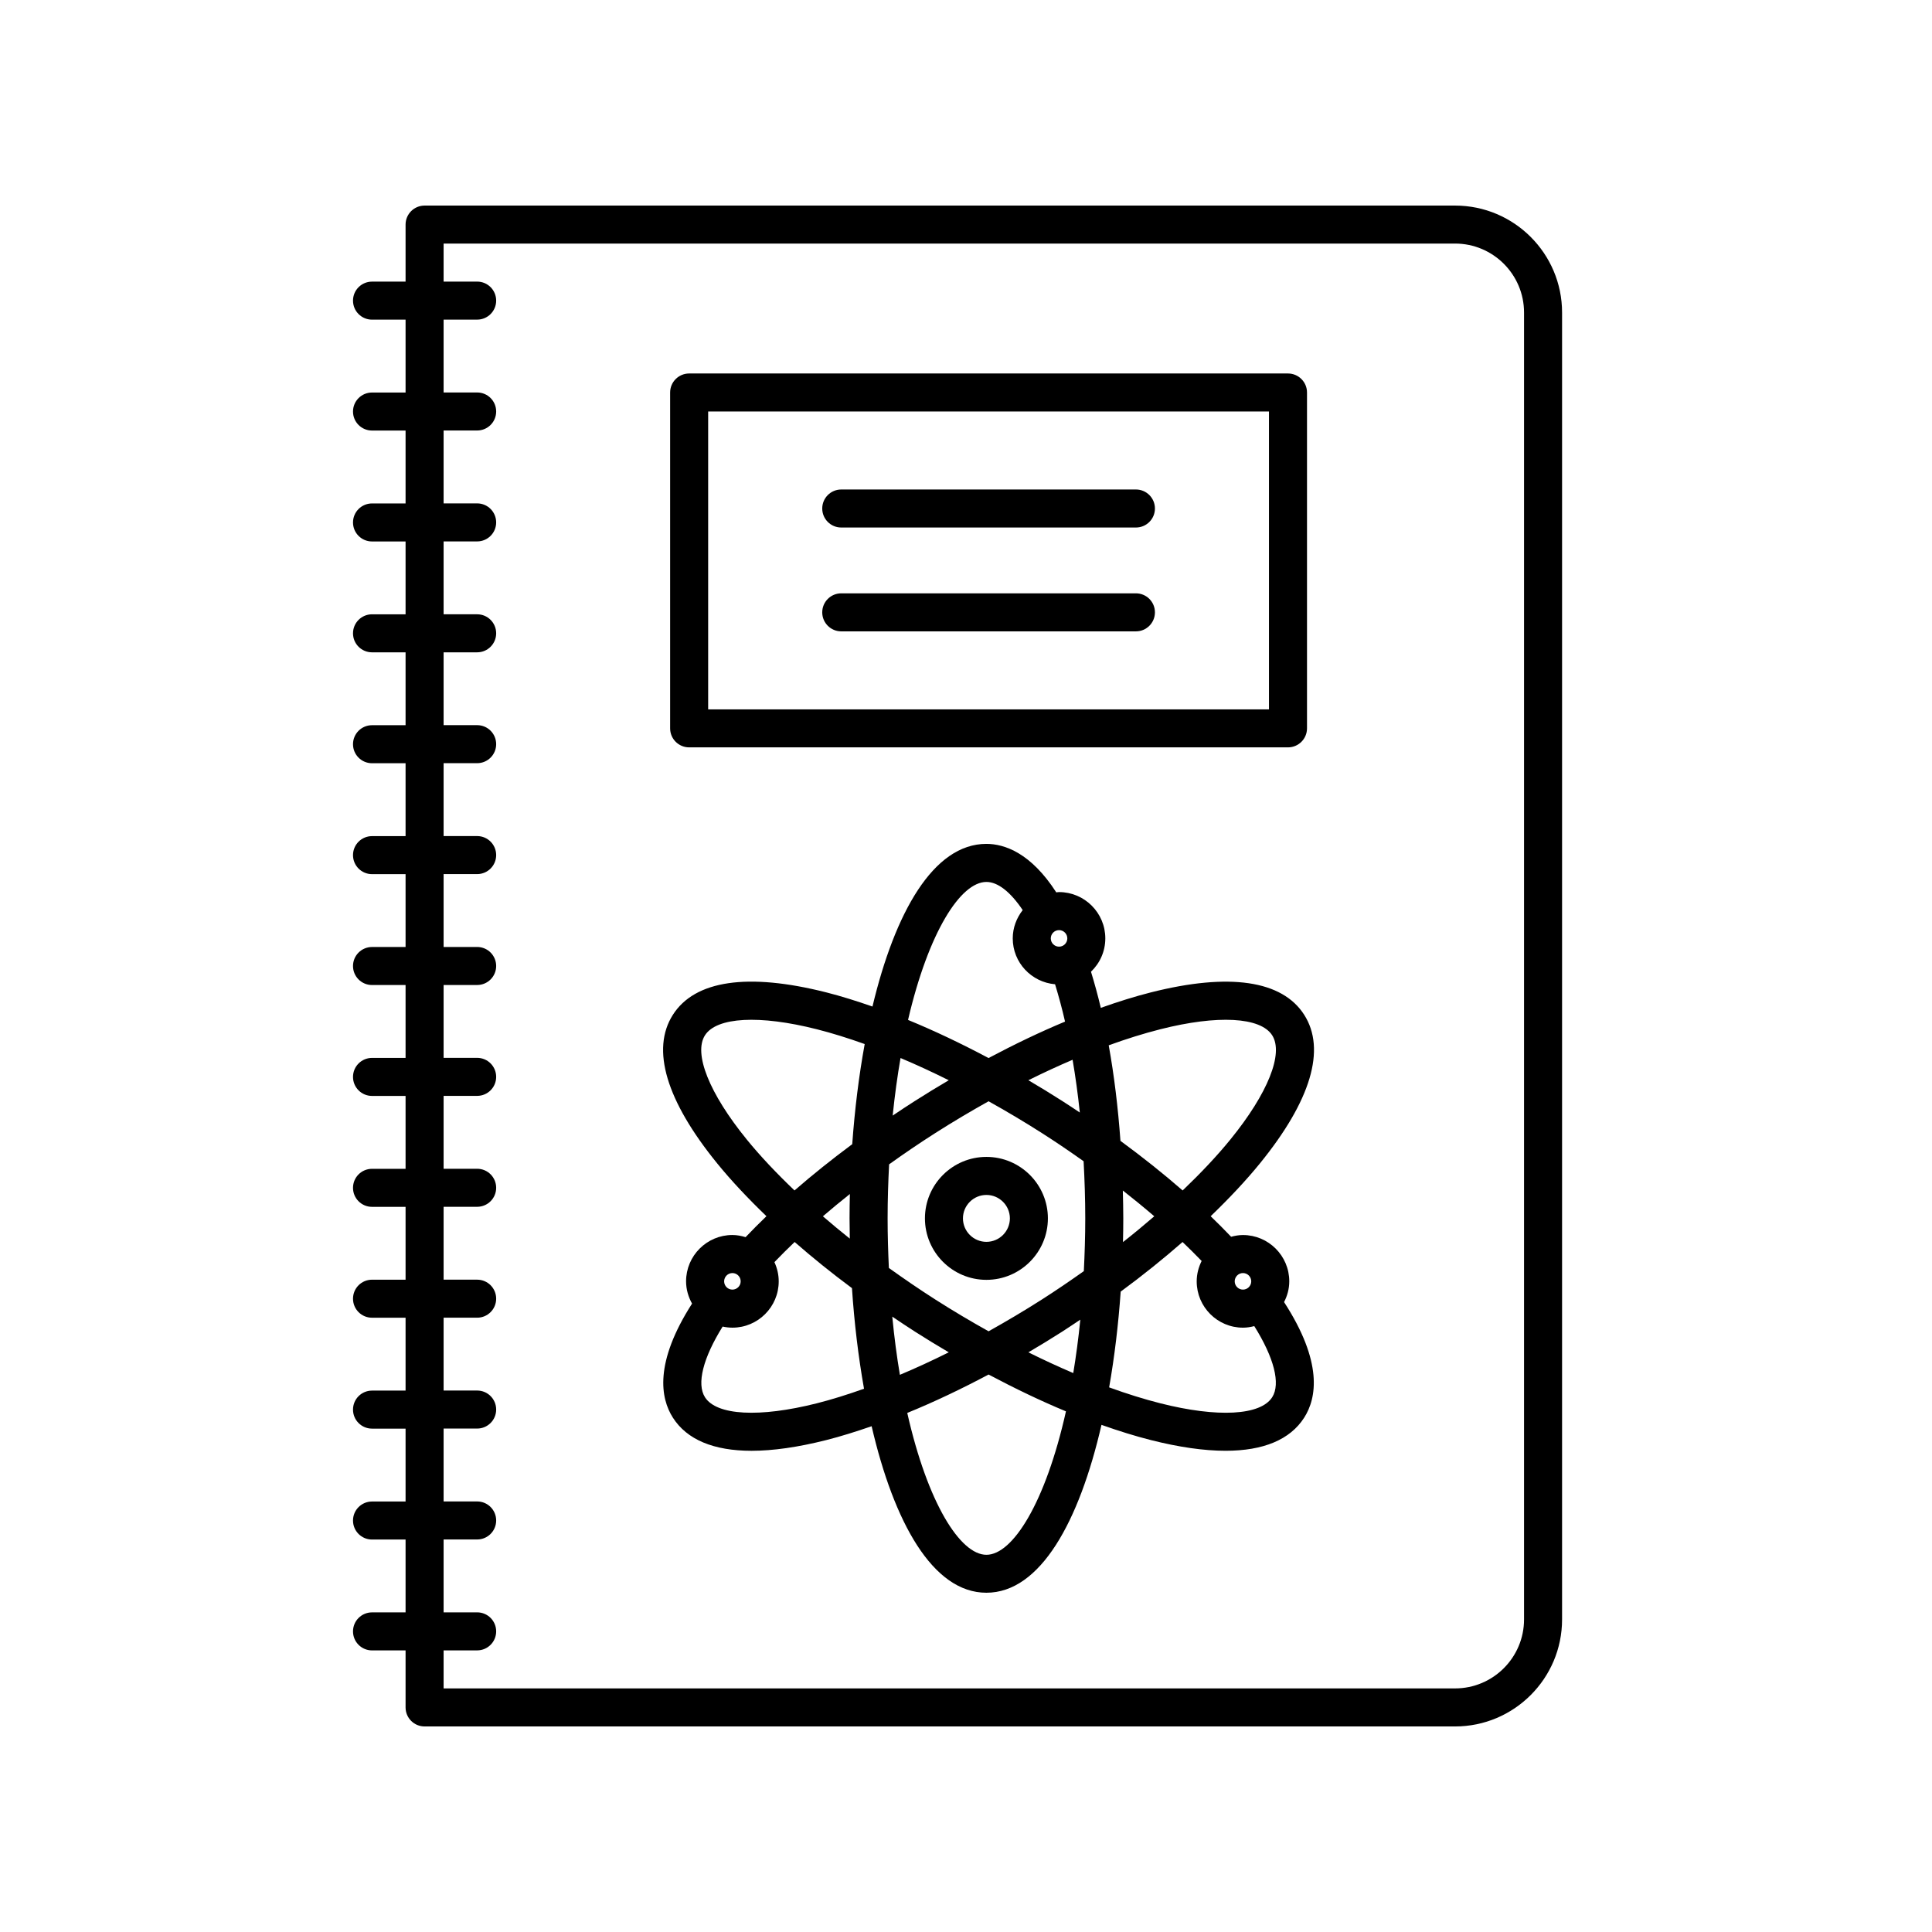
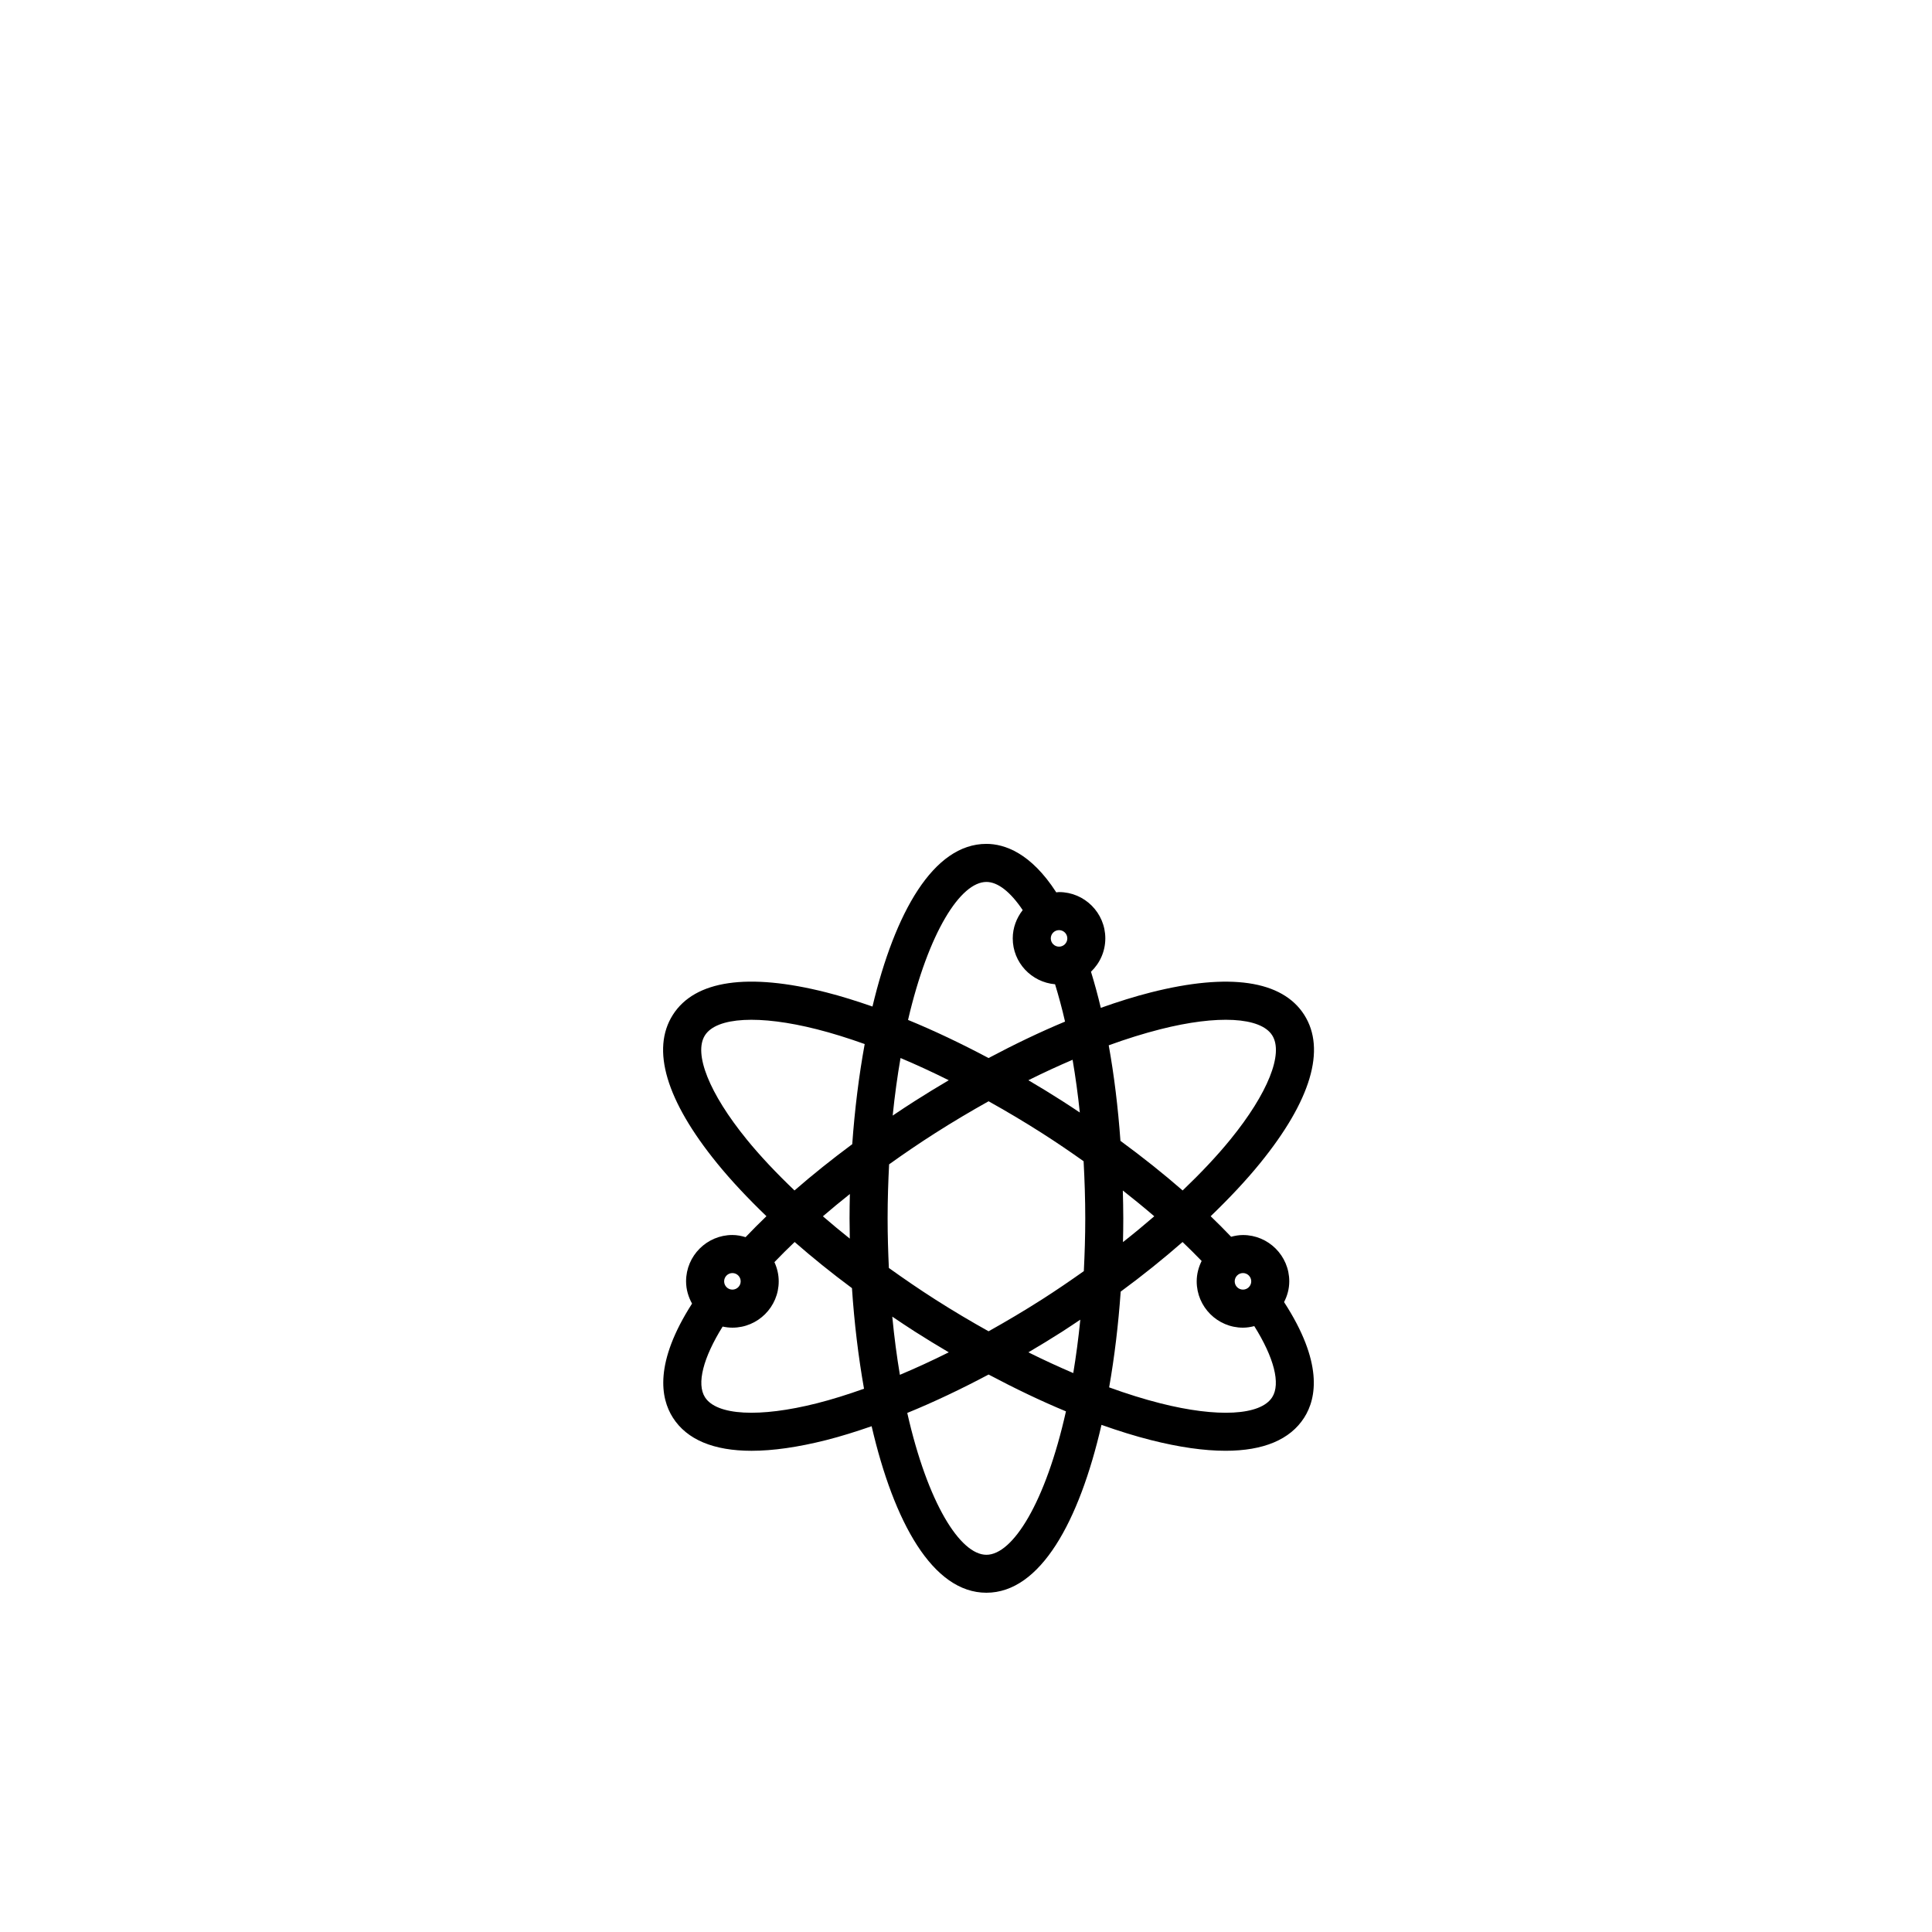
<svg xmlns="http://www.w3.org/2000/svg" fill="#000000" width="800px" height="800px" version="1.1" viewBox="144 144 512 512">
  <g>
-     <path d="m405.41 450.59c-8.984 0-16.293 7.305-16.293 16.289s7.309 16.293 16.293 16.293 16.293-7.309 16.293-16.293-7.312-16.289-16.293-16.289zm0 22.512c-3.426 0-6.219-2.793-6.219-6.219 0-3.426 2.793-6.211 6.219-6.211 3.426 0 6.219 2.793 6.219 6.211-0.004 3.426-2.793 6.219-6.219 6.219z" />
    <path d="m485.67 483.57c0-6.766-5.5-12.273-12.27-12.273-1.094 0-2.133 0.191-3.141 0.457-1.734-1.812-3.535-3.629-5.422-5.441 4.887-4.707 9.324-9.406 13.078-14.027 13.496-16.602 17.547-30.203 11.715-39.348-5.828-9.141-19.871-11.195-40.617-5.949-4.258 1.078-8.715 2.473-13.289 4.102-0.789-3.336-1.664-6.519-2.602-9.574 2.332-2.231 3.797-5.359 3.797-8.836 0-6.766-5.5-12.27-12.27-12.27-0.246 0-0.48 0.059-0.727 0.074-6.731-10.449-13.703-12.848-18.523-12.848-14.055 0-24.25 18.207-30.184 43.105-4.219-1.465-8.34-2.762-12.277-3.758-20.746-5.246-34.789-3.199-40.617 5.949-5.836 9.141-1.785 22.746 11.715 39.348 3.754 4.621 8.191 9.324 13.078 14.027-1.918 1.848-3.762 3.699-5.527 5.551-1.117-0.336-2.277-0.57-3.5-0.57-6.762 0-12.27 5.508-12.27 12.273 0 2.152 0.605 4.144 1.582 5.906-10.027 15.648-8.387 25.043-5.082 30.223 3.727 5.84 10.809 8.785 20.844 8.785 5.668 0 12.289-0.941 19.781-2.832 3.863-0.977 7.91-2.246 12.047-3.68 5.898 25.418 16.172 44.129 30.414 44.129 14.312 0 24.609-18.887 30.5-44.488 4.508 1.598 8.906 2.973 13.105 4.035 7.492 1.895 14.105 2.832 19.781 2.832 10.035 0 17.113-2.949 20.836-8.785 3.34-5.234 4.969-14.742-5.336-30.621 0.852-1.645 1.379-3.504 1.379-5.496zm-10.078 0c0 1.203-0.984 2.191-2.191 2.191-1.211 0-2.191-0.984-2.191-2.191 0-1.211 0.984-2.195 2.191-2.195 1.211 0 2.191 0.988 2.191 2.195zm-24.102-66.805c15.211-3.859 26.566-3.234 29.652 1.598 3.082 4.836-1.148 15.402-11.039 27.57-3.617 4.453-7.926 8.996-12.688 13.551-5.106-4.453-10.637-8.852-16.484-13.145-0.641-8.855-1.672-17.375-3.109-25.32 4.731-1.719 9.305-3.148 13.668-4.254zm-31.418 71.641c-4.691 2.992-9.402 5.777-14.086 8.398-4.684-2.613-9.395-5.406-14.086-8.398-4.262-2.719-8.359-5.531-12.34-8.383-0.195-4.254-0.332-8.602-0.332-13.148 0-4.969 0.16-9.699 0.395-14.312 3.977-2.848 8.074-5.637 12.277-8.316 4.691-2.992 9.402-5.777 14.086-8.398 4.684 2.613 9.395 5.406 14.086 8.398 3.793 2.418 7.488 4.934 11.094 7.492 0.266 4.961 0.438 10.004 0.438 15.145 0 4.852-0.156 9.477-0.379 13.984-3.617 2.559-7.312 5.086-11.152 7.539zm10.223 5.32c-0.5 4.992-1.133 9.699-1.867 14.152-3.906-1.668-7.871-3.496-11.895-5.496 2.992-1.762 5.981-3.578 8.961-5.481 1.625-1.043 3.203-2.117 4.801-3.176zm-34.859 8.652c-4.383 2.188-8.715 4.18-12.957 5.965-0.812-4.828-1.492-9.961-2.016-15.422 1.984 1.336 3.969 2.672 6.012 3.977 2.981 1.902 5.969 3.723 8.961 5.481zm-26.234-30.133c-2.465-1.961-4.832-3.934-7.129-5.914 2.297-1.98 4.695-3.945 7.152-5.906-0.051 2.152-0.086 4.301-0.086 6.449 0.004 1.789 0.027 3.578 0.062 5.371zm11.367-32.605c0.551-5.406 1.254-10.48 2.082-15.254 4.188 1.762 8.457 3.734 12.785 5.891-2.992 1.758-5.984 3.578-8.961 5.481-2 1.273-3.961 2.57-5.906 3.883zm35.961-9.367c3.961-1.977 7.875-3.777 11.719-5.422 0.766 4.488 1.406 9.152 1.914 13.977-1.547-1.027-3.09-2.062-4.672-3.066-2.981-1.91-5.969-3.731-8.961-5.488zm25.031 29.223c2.875 2.262 5.672 4.539 8.332 6.832-2.66 2.293-5.406 4.578-8.293 6.84 0.051-2.102 0.082-4.203 0.082-6.297 0-2.473-0.062-4.93-0.121-7.375zm-14.711-66.812c0 1.203-0.984 2.191-2.191 2.191-1.211 0-2.191-0.984-2.191-2.191 0-1.211 0.984-2.191 2.191-2.191s2.191 0.988 2.191 2.191zm-21.438-14.961c3.019 0 6.375 2.641 9.613 7.461-1.621 2.082-2.637 4.664-2.637 7.5 0 6.402 4.949 11.617 11.215 12.156 0.957 3.148 1.855 6.422 2.644 9.895-6.602 2.746-13.402 6.012-20.27 9.656-7.238-3.844-14.398-7.254-21.336-10.098 5.438-23.352 13.941-36.57 20.77-36.57zm-63.547 68.211c-9.895-12.168-14.125-22.73-11.039-27.57 3.082-4.832 14.449-5.457 29.652-1.598 4.051 1.023 8.305 2.359 12.676 3.918-1.543 8.438-2.648 17.406-3.301 26.535-5.41 4.016-10.543 8.113-15.301 12.262-4.762-4.551-9.07-9.094-12.688-13.547zm-3.769 35.441c1.211 0 2.191 0.984 2.191 2.195 0 1.203-0.984 2.191-2.191 2.191-1.211 0-2.191-0.984-2.191-2.191s0.984-2.195 2.191-2.195zm22.383 34.512c-15.211 3.844-26.566 3.231-29.652-1.602-2.266-3.551-0.492-10.445 4.68-18.73 0.836 0.18 1.703 0.289 2.59 0.289 6.766 0 12.27-5.5 12.27-12.27 0-1.824-0.422-3.535-1.137-5.094 1.699-1.773 3.481-3.551 5.356-5.336 4.731 4.133 9.801 8.227 15.191 12.227 0.613 9.152 1.688 18.164 3.195 26.656-4.312 1.531-8.5 2.852-12.492 3.859zm44.934 40.148c-6.922 0-15.562-13.617-20.98-37.594 7.004-2.856 14.238-6.293 21.555-10.176 6.949 3.688 13.824 6.988 20.5 9.758-5.418 24.223-14.113 38.012-21.074 38.012zm75.727-41.75c-3.082 4.836-14.445 5.453-29.648 1.602-4.328-1.094-8.867-2.516-13.559-4.219 1.426-8.102 2.449-16.672 3.059-25.375 5.844-4.293 11.309-8.699 16.398-13.145 1.762 1.684 3.445 3.356 5.055 5.023-0.812 1.637-1.309 3.457-1.309 5.406 0 6.766 5.5 12.27 12.27 12.27 1.039 0 2.023-0.168 2.988-0.414 5.231 8.348 7.027 15.277 4.746 18.852z" />
-     <path d="m529.61 198.48h-273.09c-2.781 0-5.039 2.254-5.039 5.039v15.113h-8.891c-2.781 0-5.039 2.254-5.039 5.039 0 2.785 2.258 5.039 5.039 5.039h8.891v19.312h-8.891c-2.781 0-5.039 2.254-5.039 5.039s2.258 5.039 5.039 5.039h8.891v19.316h-8.891c-2.781 0-5.039 2.254-5.039 5.039s2.258 5.039 5.039 5.039h8.891v19.301h-8.891c-2.781 0-5.039 2.254-5.039 5.039 0 2.785 2.258 5.039 5.039 5.039h8.891v19.312h-8.891c-2.781 0-5.039 2.254-5.039 5.039s2.258 5.039 5.039 5.039h8.891v19.316h-8.891c-2.781 0-5.039 2.254-5.039 5.039 0 2.785 2.258 5.039 5.039 5.039h8.891v19.305h-8.891c-2.781 0-5.039 2.254-5.039 5.039s2.258 5.039 5.039 5.039h8.891v19.312h-8.891c-2.781 0-5.039 2.254-5.039 5.039s2.258 5.039 5.039 5.039h8.891v19.316h-8.891c-2.781 0-5.039 2.254-5.039 5.039s2.258 5.039 5.039 5.039h8.891v19.305h-8.891c-2.781 0-5.039 2.254-5.039 5.039 0 2.785 2.258 5.039 5.039 5.039h8.891v19.312h-8.891c-2.781 0-5.039 2.254-5.039 5.039s2.258 5.039 5.039 5.039h8.891v19.316h-8.891c-2.781 0-5.039 2.254-5.039 5.039s2.258 5.039 5.039 5.039h8.891v19.301h-8.891c-2.781 0-5.039 2.254-5.039 5.039 0 2.785 2.258 5.039 5.039 5.039h8.891v15.113c0 2.785 2.258 5.039 5.039 5.039h273.09c15.633 0 28.355-12.715 28.355-28.355v-346.34c0-15.637-12.723-28.352-28.355-28.352zm18.277 374.69c0 10.078-8.195 18.277-18.277 18.277h-268.05v-10.078h8.891c2.781 0 5.039-2.254 5.039-5.039s-2.258-5.039-5.039-5.039h-8.891v-19.312h8.891c2.781 0 5.039-2.254 5.039-5.039s-2.258-5.039-5.039-5.039h-8.891v-19.316h8.891c2.781 0 5.039-2.254 5.039-5.039 0-2.785-2.258-5.039-5.039-5.039h-8.891v-19.301h8.891c2.781 0 5.039-2.254 5.039-5.039 0-2.785-2.258-5.039-5.039-5.039h-8.891v-19.312h8.891c2.781 0 5.039-2.254 5.039-5.039 0-2.785-2.258-5.039-5.039-5.039h-8.891v-19.316h8.891c2.781 0 5.039-2.254 5.039-5.039s-2.258-5.039-5.039-5.039h-8.891v-19.305h8.891c2.781 0 5.039-2.254 5.039-5.039s-2.258-5.039-5.039-5.039h-8.891v-19.312h8.891c2.781 0 5.039-2.254 5.039-5.039 0-2.785-2.258-5.039-5.039-5.039h-8.891v-19.316h8.891c2.781 0 5.039-2.254 5.039-5.039 0-2.785-2.258-5.039-5.039-5.039h-8.891v-19.301h8.891c2.781 0 5.039-2.254 5.039-5.039 0-2.785-2.258-5.039-5.039-5.039h-8.891v-19.312h8.891c2.781 0 5.039-2.254 5.039-5.039s-2.258-5.039-5.039-5.039h-8.891v-19.316h8.891c2.781 0 5.039-2.254 5.039-5.039s-2.258-5.039-5.039-5.039h-8.891v-19.305h8.891c2.781 0 5.039-2.254 5.039-5.039 0-2.785-2.258-5.039-5.039-5.039h-8.891v-10.078h268.05c10.078 0 18.277 8.203 18.277 18.277z" />
-     <path d="m326.63 342.06h158.7c2.781 0 5.039-2.254 5.039-5.039v-89.004c0-2.785-2.258-5.039-5.039-5.039h-158.7c-2.781 0-5.039 2.254-5.039 5.039v89.008c0 2.785 2.254 5.035 5.039 5.035zm5.039-89.008h148.62v78.934h-148.62z" />
-     <path d="m445.03 273.72h-78.09c-2.781 0-5.039 2.254-5.039 5.039 0 2.785 2.258 5.039 5.039 5.039h78.09c2.781 0 5.039-2.254 5.039-5.039 0-2.789-2.258-5.039-5.039-5.039z" />
-     <path d="m445.03 301.24h-78.09c-2.781 0-5.039 2.254-5.039 5.039s2.258 5.039 5.039 5.039h78.09c2.781 0 5.039-2.254 5.039-5.039 0-2.789-2.258-5.039-5.039-5.039z" />
  </g>
</svg>